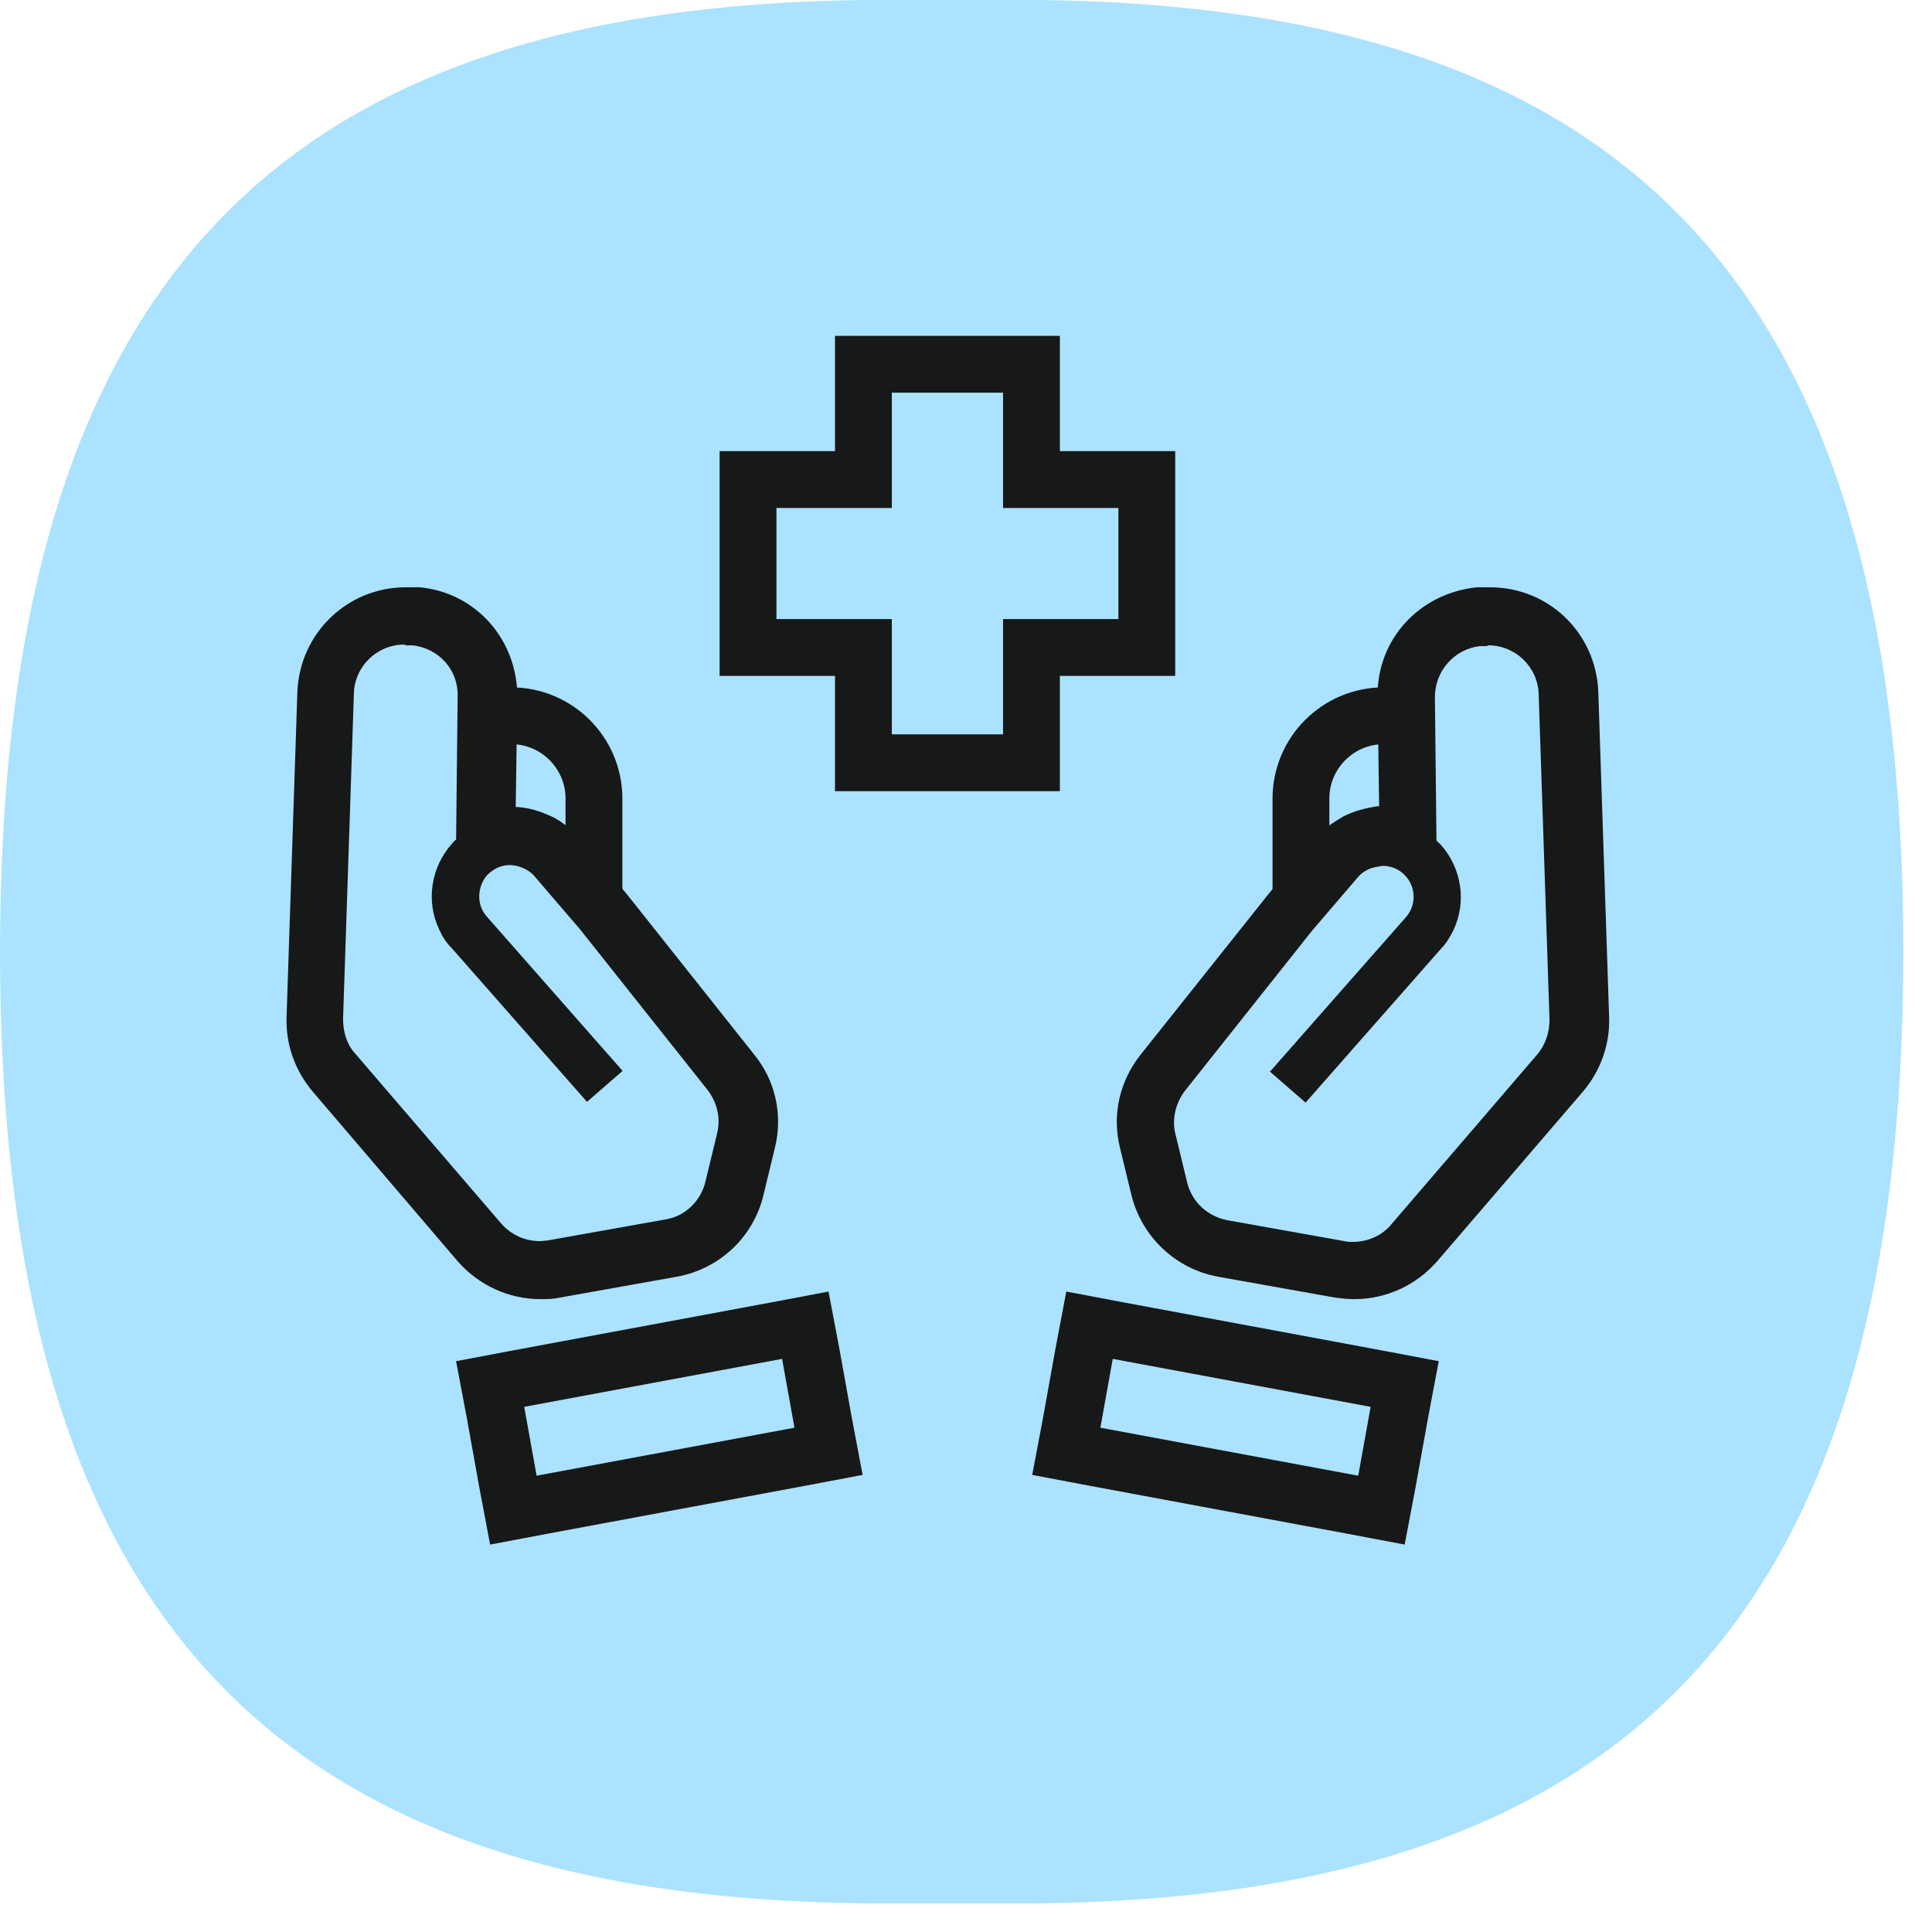
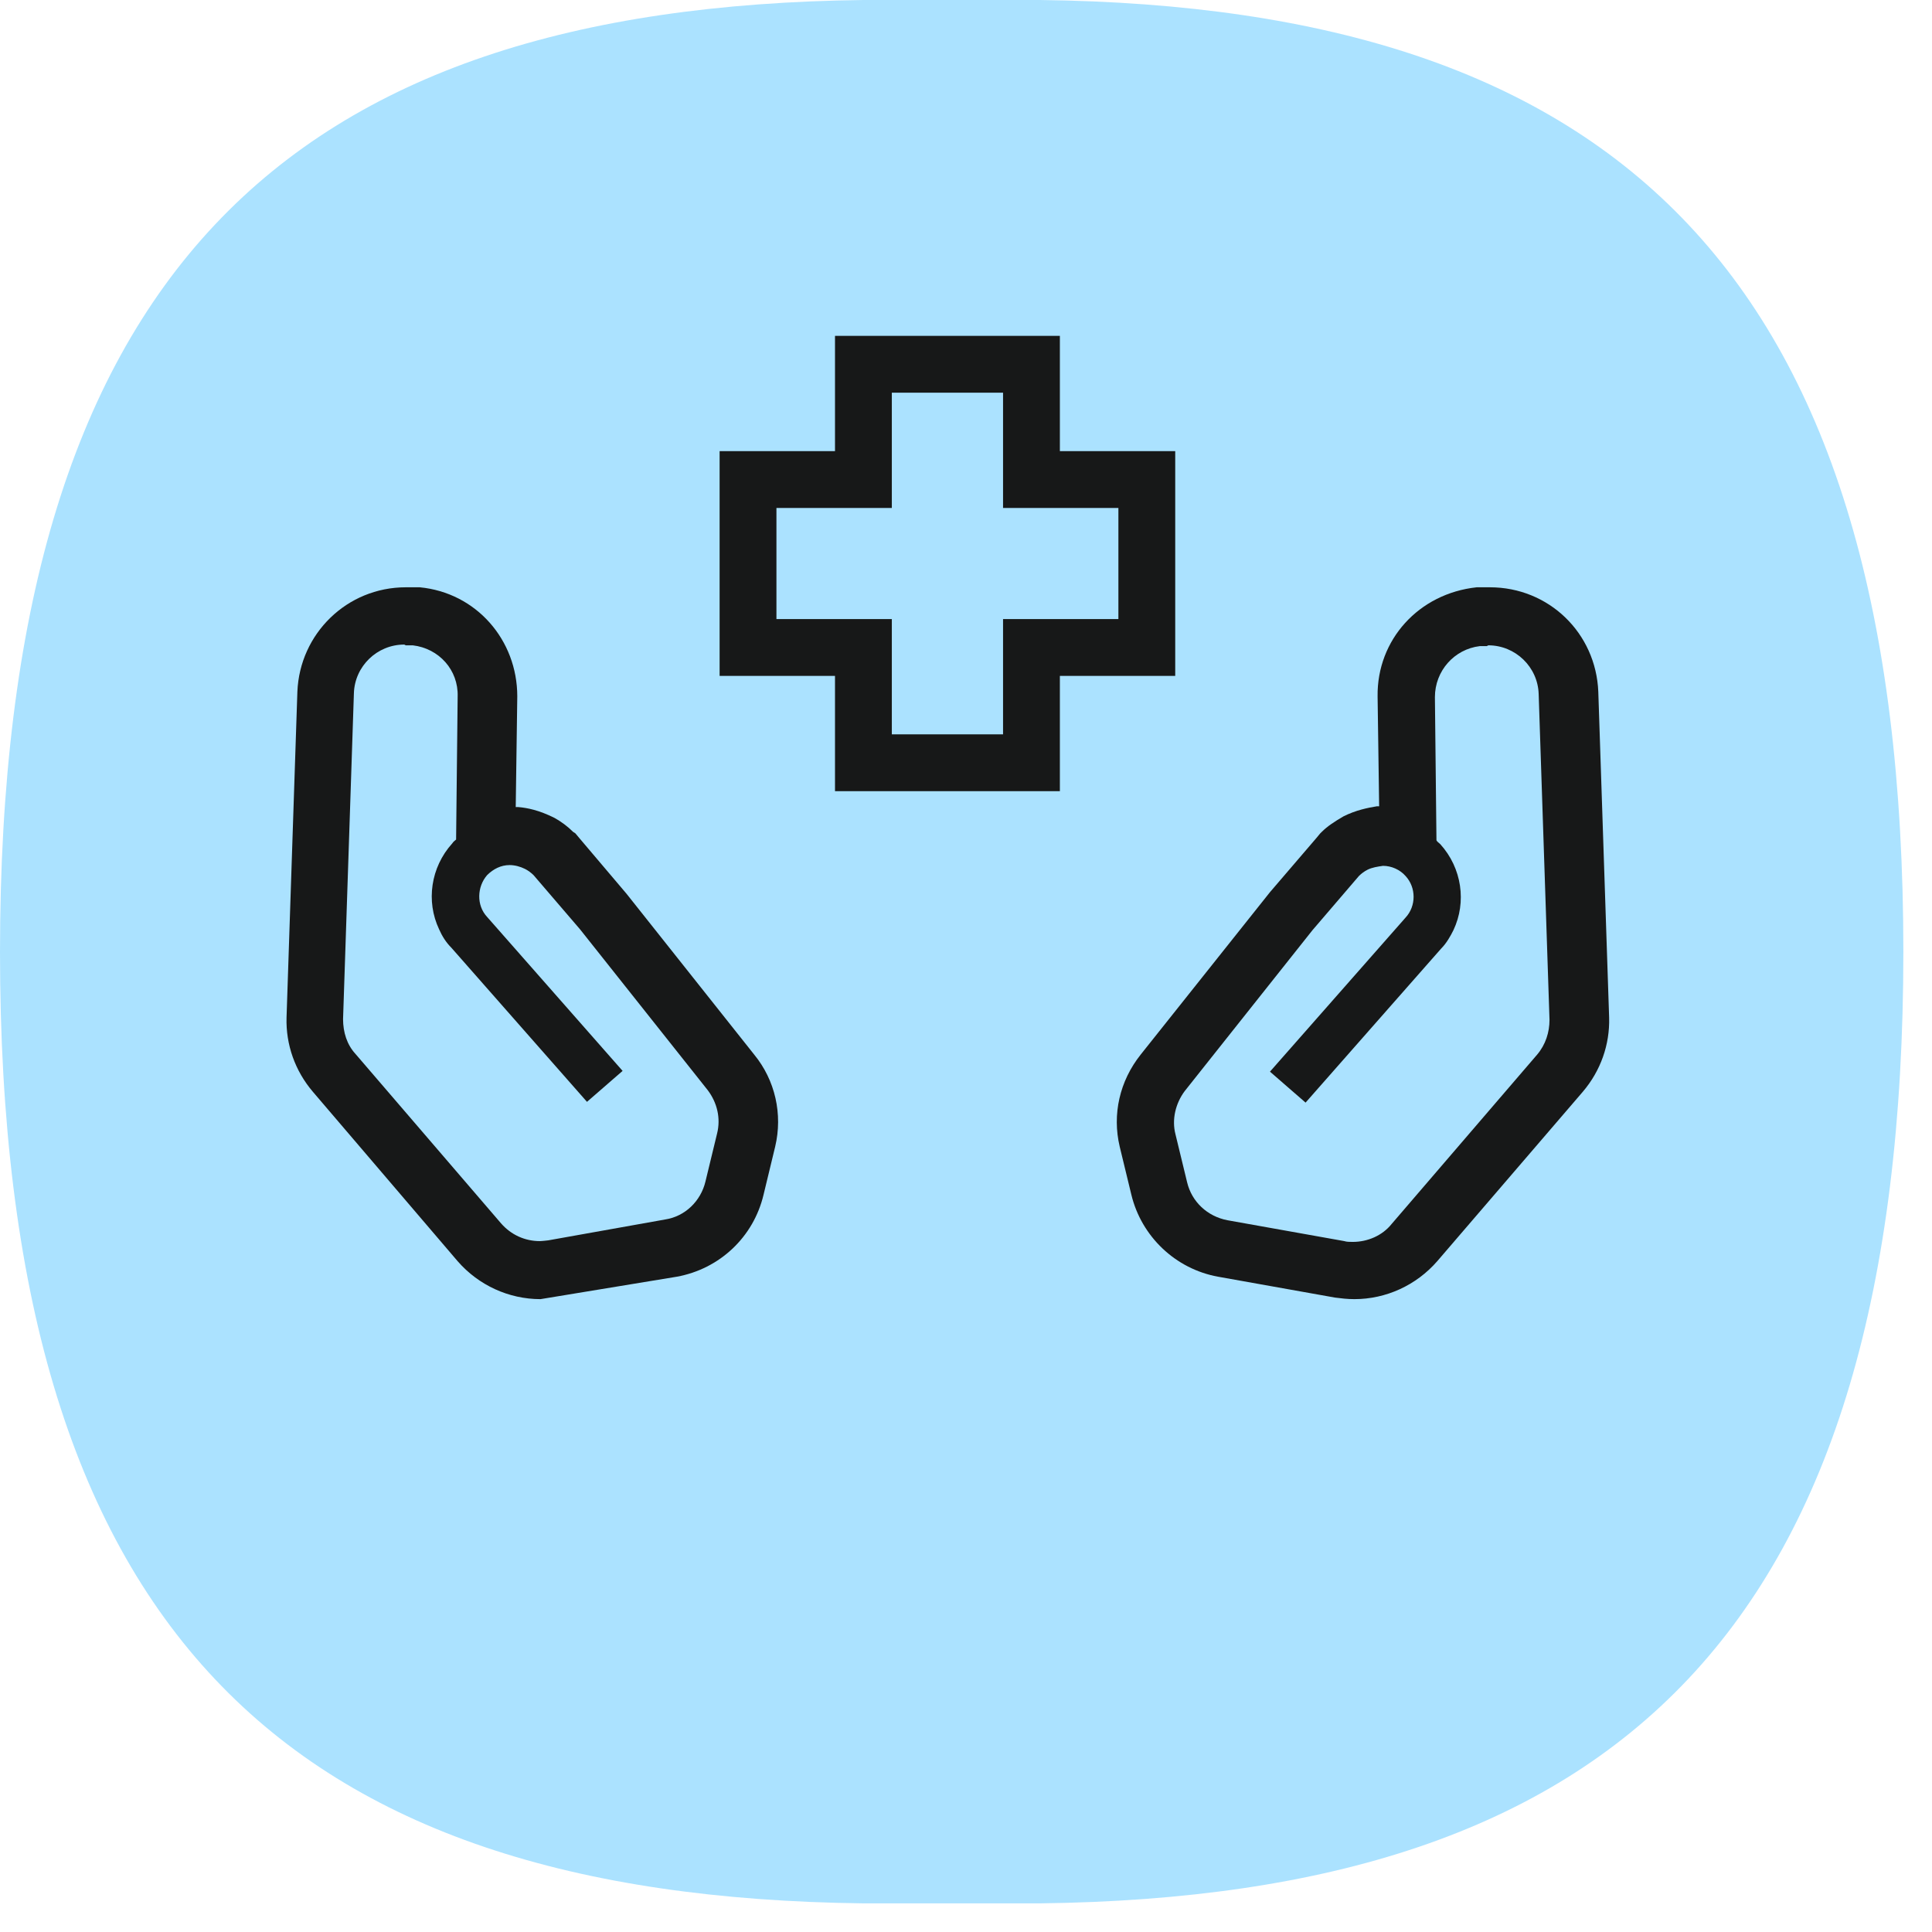
<svg xmlns="http://www.w3.org/2000/svg" width="51" height="51" viewBox="0 0 51 51" fill="none">
  <g id="Group 1171280391">
    <path id="Vector" d="M50.244 25.133C50.244 7.248 42.709 0.185 27.453 0H26.878H22.792C7.536 0.185 0 7.248 0 25.133C0 43.017 7.536 50.06 22.792 50.244H23.367H27.453C42.709 50.06 50.244 42.996 50.244 25.112V25.133Z" fill="#ABE2FF" />
    <g id="Group 1171280429">
      <g id="Group">
        <g id="Group_2">
          <g id="Group_3">
            <path id="Vector_2" d="M39.288 17.035C40.004 17.035 40.596 17.607 40.617 18.322L40.903 26.921C40.903 27.248 40.801 27.575 40.576 27.84L36.733 32.313C36.488 32.619 36.099 32.783 35.711 32.783C35.629 32.783 35.547 32.783 35.486 32.762L32.4 32.211C31.868 32.109 31.459 31.721 31.337 31.21L31.03 29.944C30.928 29.556 31.03 29.127 31.275 28.8L34.648 24.552L35.874 23.122C35.936 23.061 36.018 22.999 36.099 22.959C36.222 22.897 36.365 22.877 36.508 22.856C36.733 22.856 36.958 22.959 37.101 23.122C37.387 23.428 37.387 23.919 37.101 24.225L33.524 28.289L34.464 29.106L38.041 25.042C38.184 24.899 38.287 24.715 38.368 24.552C38.716 23.816 38.593 22.918 38.021 22.285C37.98 22.244 37.939 22.223 37.919 22.182L37.878 18.404C37.878 17.709 38.389 17.137 39.063 17.056H39.104C39.104 17.056 39.206 17.056 39.247 17.056M39.288 15.503C39.288 15.503 39.084 15.503 38.982 15.503C37.449 15.667 36.345 16.892 36.365 18.383L36.406 21.284H36.345C36.099 21.325 35.793 21.386 35.466 21.549C35.22 21.692 35.036 21.815 34.893 21.958L34.852 21.998L34.75 22.121L33.524 23.551L30.11 27.84C29.558 28.535 29.354 29.413 29.558 30.271L29.865 31.537C30.131 32.64 31.03 33.498 32.154 33.702L35.241 34.253C35.404 34.274 35.568 34.294 35.752 34.294C36.59 34.294 37.387 33.927 37.939 33.293L41.782 28.82C42.252 28.269 42.498 27.575 42.477 26.86L42.191 18.261C42.13 16.709 40.883 15.503 39.329 15.503H39.288Z" fill="#171818" />
-             <path id="Vector_3" d="M29.374 35.871L36.181 37.137L35.854 38.955L29.047 37.688L29.374 35.871ZM28.148 34.094L27.861 35.605L27.534 37.423L27.248 38.934L28.761 39.22L35.568 40.487L37.08 40.773L37.367 39.261L37.694 37.443L37.98 35.932L36.467 35.646L29.66 34.38L28.148 34.094Z" fill="#171818" />
          </g>
-           <path id="Vector_4" d="M34.342 23.959V21.079C34.342 19.874 35.323 18.894 36.529 18.894H36.999" stroke="#171818" stroke-width="1.5" stroke-miterlimit="10" />
        </g>
        <g id="Group_4">
          <g id="Group_5">
-             <path id="Vector_5" d="M10.712 17.035C10.712 17.035 10.814 17.035 10.855 17.035H10.896C11.591 17.117 12.102 17.689 12.081 18.383L12.04 22.162C12.04 22.162 11.959 22.223 11.938 22.264C11.366 22.897 11.243 23.796 11.591 24.531C11.672 24.715 11.775 24.878 11.918 25.021L15.495 29.086L16.435 28.269L12.858 24.204C12.572 23.898 12.592 23.408 12.858 23.102C13.022 22.938 13.226 22.836 13.451 22.836C13.594 22.836 13.737 22.877 13.86 22.938C13.941 22.979 14.023 23.04 14.085 23.102L15.311 24.531L18.684 28.78C18.929 29.106 19.031 29.515 18.929 29.923L18.622 31.19C18.5 31.7 18.091 32.109 17.56 32.191L14.473 32.742C14.473 32.742 14.309 32.762 14.248 32.762C13.86 32.762 13.492 32.599 13.226 32.293L9.383 27.82C9.158 27.575 9.056 27.248 9.056 26.901L9.342 18.302C9.363 17.587 9.955 17.015 10.671 17.015M10.712 15.503C9.158 15.503 7.911 16.729 7.85 18.261L7.564 26.86C7.543 27.575 7.789 28.269 8.259 28.82L12.081 33.293C12.633 33.927 13.43 34.294 14.268 34.294C14.432 34.294 14.596 34.294 14.78 34.253L17.866 33.702C18.991 33.498 19.89 32.66 20.156 31.537L20.462 30.271C20.667 29.413 20.462 28.514 19.91 27.84L16.538 23.592L15.291 22.121L15.188 21.998L15.127 21.958C14.984 21.815 14.82 21.692 14.636 21.59C14.228 21.386 13.921 21.325 13.676 21.304H13.614L13.655 18.383C13.655 16.892 12.572 15.646 11.08 15.503C10.937 15.503 10.834 15.503 10.732 15.503H10.712Z" fill="#171818" />
-             <path id="Vector_6" d="M20.645 35.871L20.972 37.688L14.165 38.955L13.838 37.137L20.645 35.871ZM21.871 34.094L20.359 34.38L13.552 35.646L12.039 35.932L12.325 37.443L12.652 39.261L12.938 40.773L14.451 40.487L21.258 39.22L22.771 38.934L22.485 37.423L22.158 35.605L21.871 34.094Z" fill="#171818" />
+             <path id="Vector_5" d="M10.712 17.035C10.712 17.035 10.814 17.035 10.855 17.035H10.896C11.591 17.117 12.102 17.689 12.081 18.383L12.04 22.162C12.04 22.162 11.959 22.223 11.938 22.264C11.366 22.897 11.243 23.796 11.591 24.531C11.672 24.715 11.775 24.878 11.918 25.021L15.495 29.086L16.435 28.269L12.858 24.204C12.572 23.898 12.592 23.408 12.858 23.102C13.022 22.938 13.226 22.836 13.451 22.836C13.594 22.836 13.737 22.877 13.86 22.938C13.941 22.979 14.023 23.04 14.085 23.102L15.311 24.531L18.684 28.78C18.929 29.106 19.031 29.515 18.929 29.923L18.622 31.19C18.5 31.7 18.091 32.109 17.56 32.191L14.473 32.742C14.473 32.742 14.309 32.762 14.248 32.762C13.86 32.762 13.492 32.599 13.226 32.293L9.383 27.82C9.158 27.575 9.056 27.248 9.056 26.901L9.342 18.302C9.363 17.587 9.955 17.015 10.671 17.015M10.712 15.503C9.158 15.503 7.911 16.729 7.85 18.261L7.564 26.86C7.543 27.575 7.789 28.269 8.259 28.82L12.081 33.293C12.633 33.927 13.43 34.294 14.268 34.294L17.866 33.702C18.991 33.498 19.89 32.66 20.156 31.537L20.462 30.271C20.667 29.413 20.462 28.514 19.91 27.84L16.538 23.592L15.291 22.121L15.188 21.998L15.127 21.958C14.984 21.815 14.82 21.692 14.636 21.59C14.228 21.386 13.921 21.325 13.676 21.304H13.614L13.655 18.383C13.655 16.892 12.572 15.646 11.08 15.503C10.937 15.503 10.834 15.503 10.732 15.503H10.712Z" fill="#171818" />
          </g>
-           <path id="Vector_7" d="M15.679 23.959V21.079C15.679 19.874 14.698 18.894 13.492 18.894H13.021" stroke="#171818" stroke-width="1.5" stroke-miterlimit="10" />
        </g>
      </g>
      <path id="Vector_8" d="M30.273 12.659H27.228V9.616H22.792V12.659H19.746V17.092H22.792V20.135H27.228V17.092H30.273V12.659Z" stroke="#171818" stroke-width="1.5" stroke-miterlimit="10" />
    </g>
  </g>
</svg>